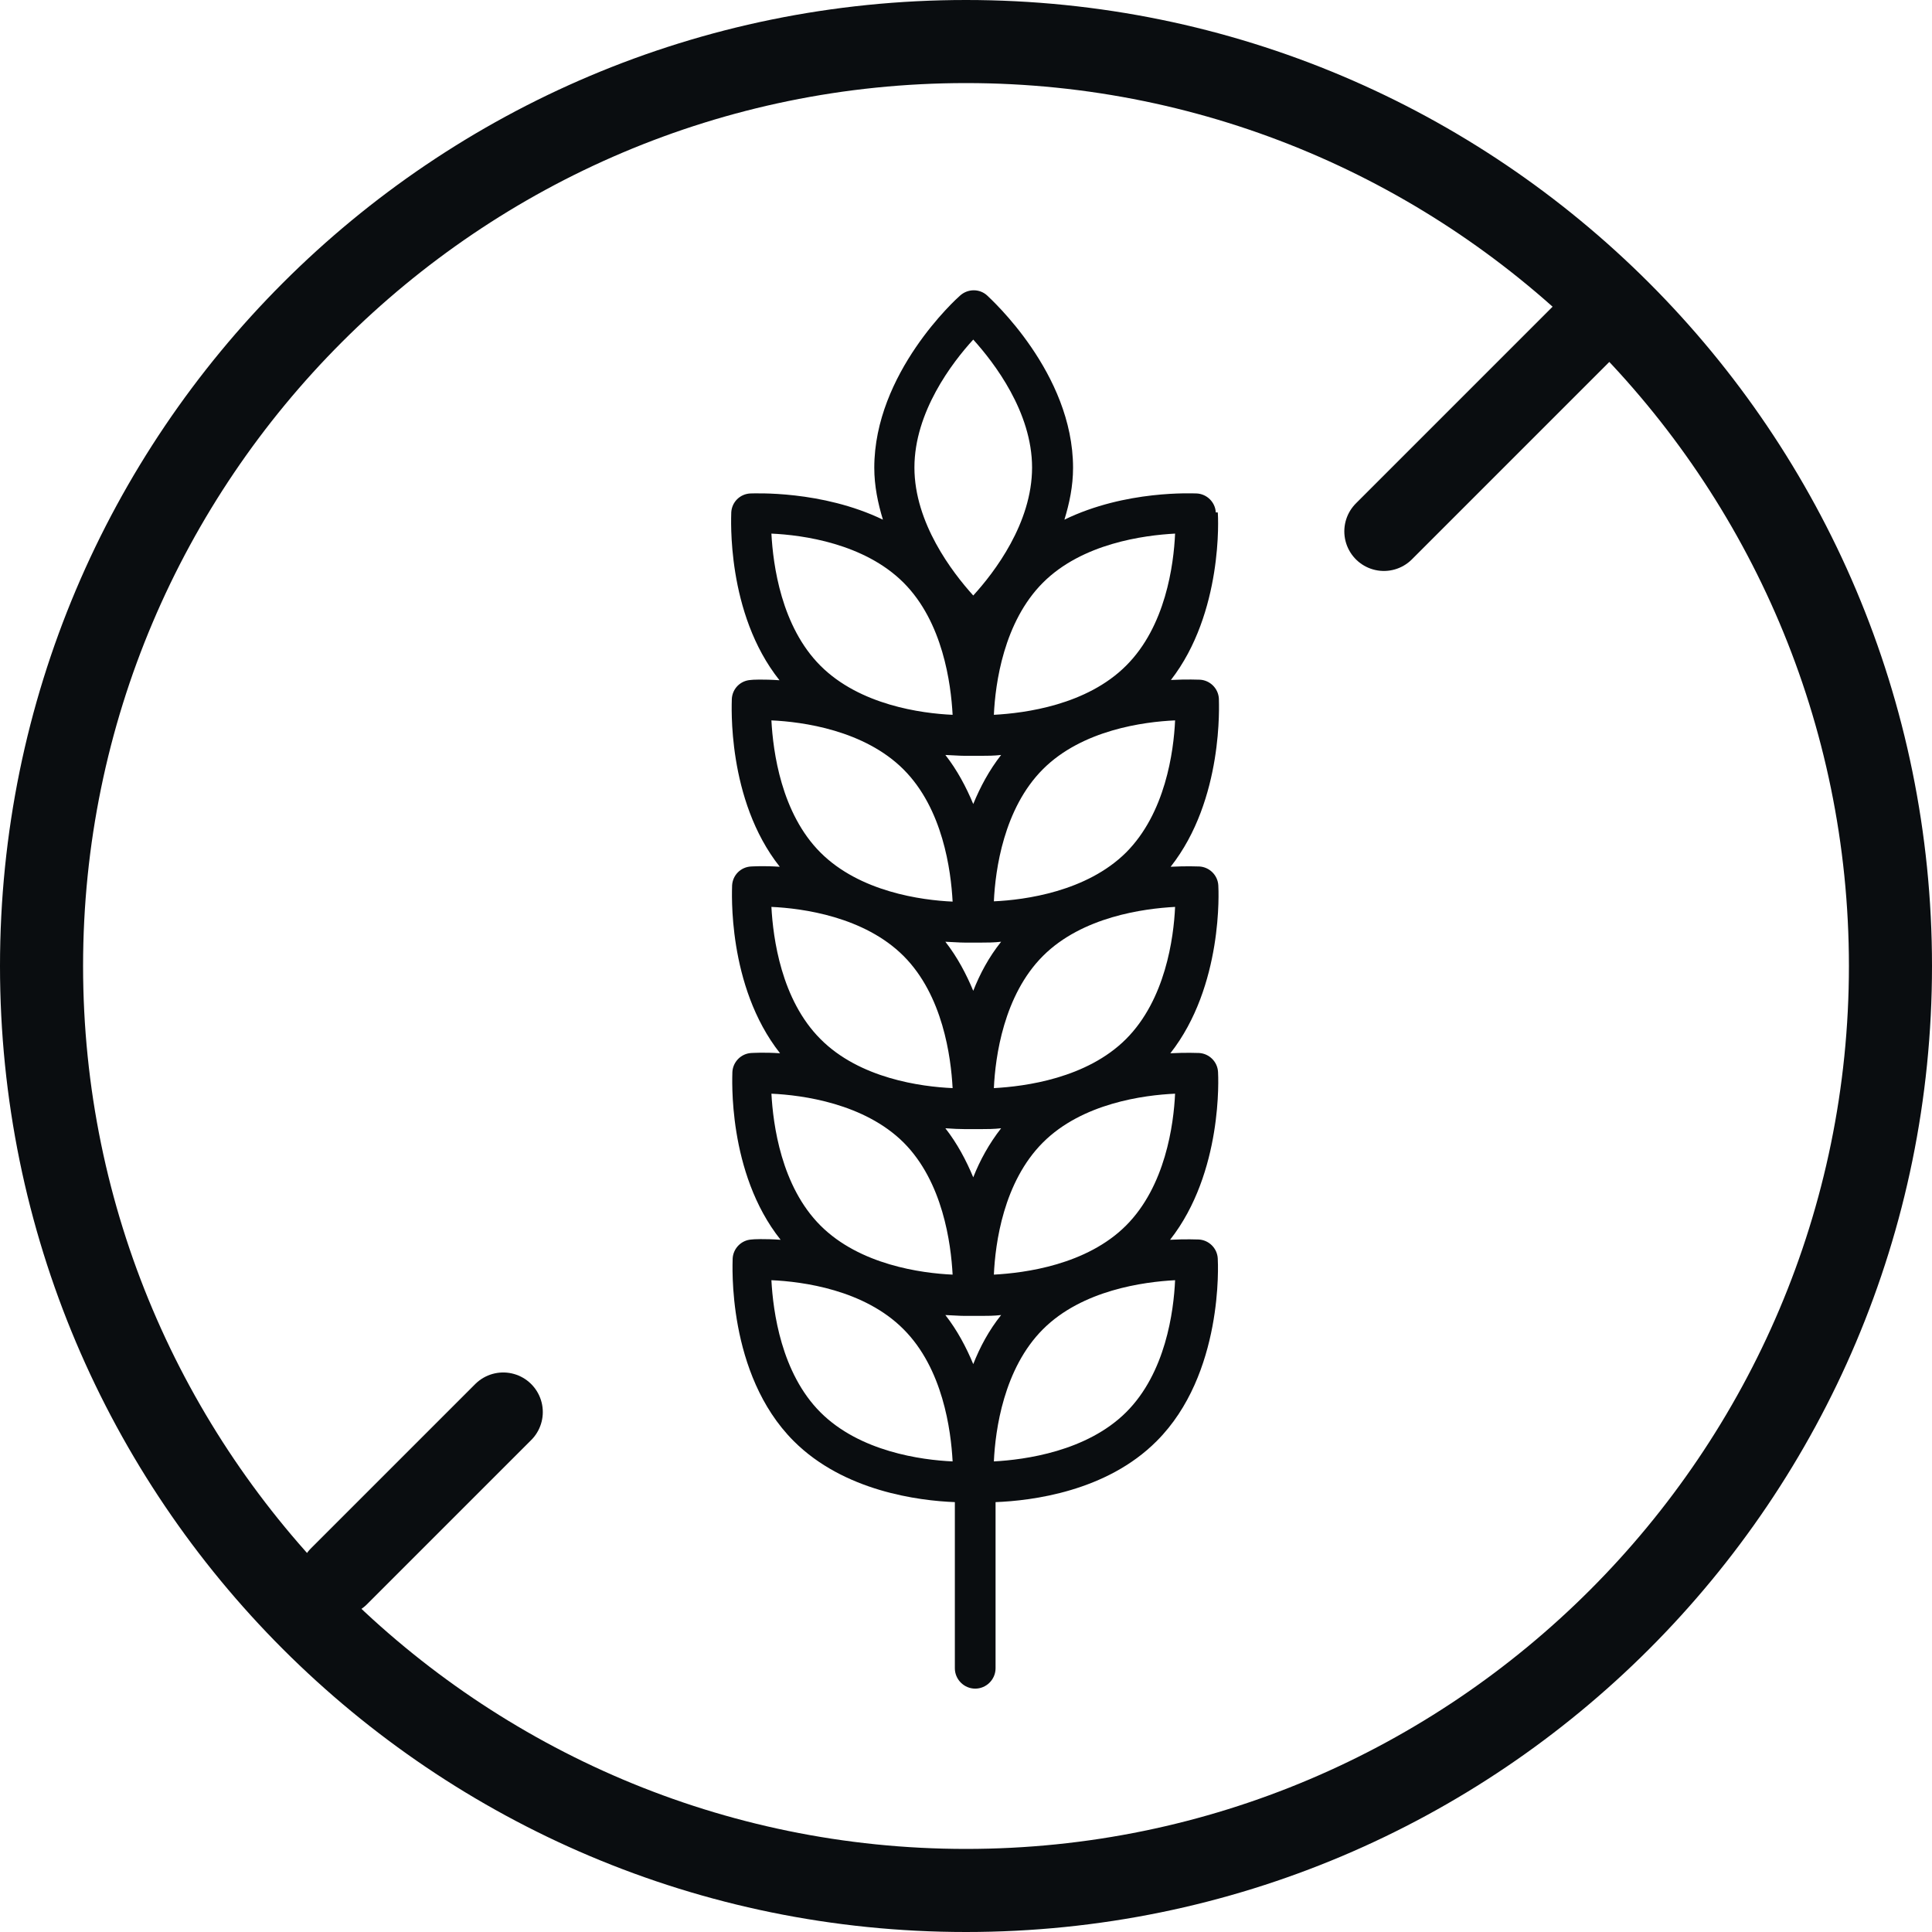
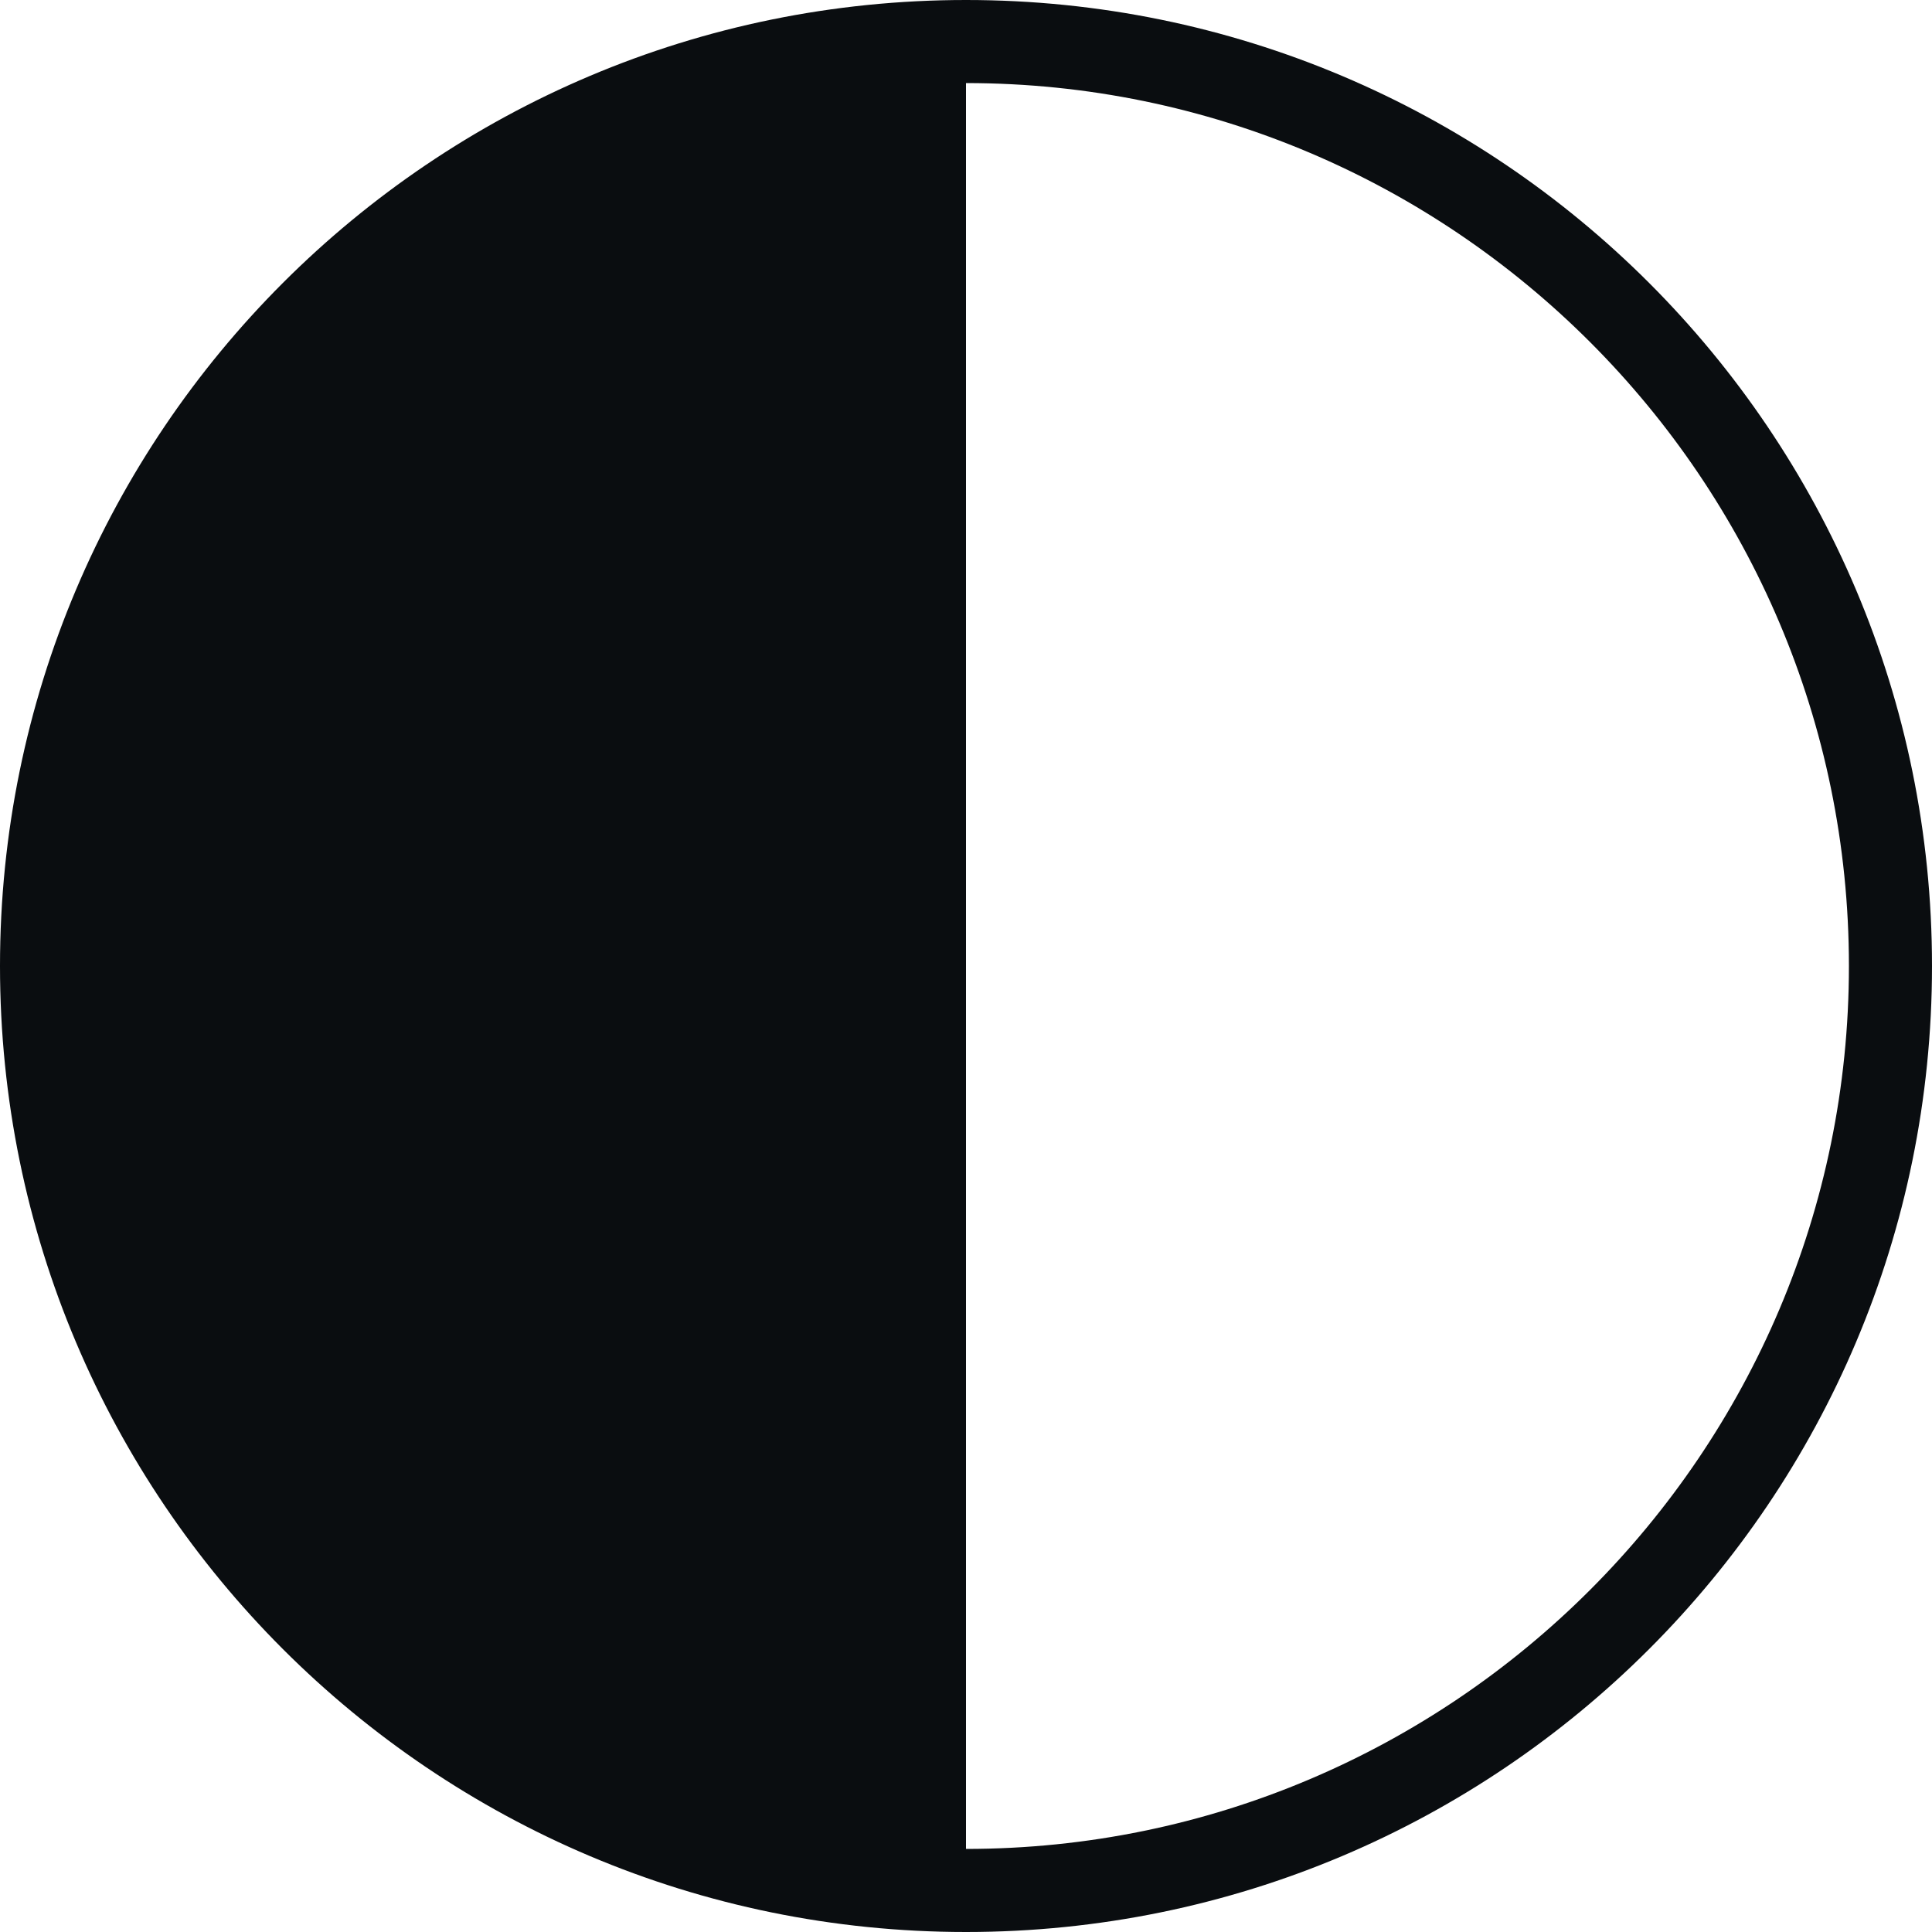
<svg xmlns="http://www.w3.org/2000/svg" viewBox="0 0 69.3 69.3" data-name="Ebene 2" id="Ebene_2">
  <defs>
    <style>
      .cls-1 {
        fill: #0a0d10;
      }

      .cls-2 {
        fill: none;
        stroke: #0a0d10;
        stroke-linecap: round;
        stroke-miterlimit: 10;
        stroke-width: 2.84px;
      }
    </style>
  </defs>
  <g data-name="Ebene 1" id="Ebene_1-2">
-     <path d="m40.39,23.88c-1.41,1.41-3.62,1.7-4.74,1.76.05-1.12.35-3.33,1.76-4.74,1.41-1.41,3.62-1.7,4.74-1.76-.05,1.12-.34,3.33-1.76,4.74m1.76,1.96c-.05,1.12-.35,3.33-1.76,4.74-1.41,1.4-3.62,1.7-4.74,1.75.05-1.12.35-3.33,1.76-4.74,1.41-1.41,3.62-1.7,4.74-1.75m0,6.69c-.05,1.12-.35,3.33-1.76,4.74-1.41,1.41-3.62,1.7-4.74,1.76.05-1.12.35-3.33,1.76-4.74,1.41-1.41,3.62-1.7,4.74-1.76m0,6.69c-.05,1.12-.35,3.33-1.76,4.74-1.41,1.41-3.62,1.7-4.74,1.76.05-1.12.34-3.32,1.76-4.74,1.41-1.41,3.62-1.7,4.74-1.75m0,6.69c-.05,1.12-.34,3.33-1.76,4.74-1.41,1.4-3.62,1.7-4.74,1.76.05-1.12.35-3.33,1.76-4.74,1.41-1.41,3.62-1.7,4.74-1.76m-7.24,3.01c-.25-.6-.57-1.21-1-1.76.27.01.5.03.68.03s.27,0,.32,0,.15,0,.32,0,.42,0,.68-.03c-.44.55-.76,1.15-1,1.76m-5.48,1.73c-1.41-1.41-1.7-3.62-1.76-4.74,1.12.05,3.33.34,4.74,1.76,1.41,1.41,1.7,3.62,1.76,4.74-1.12-.05-3.33-.35-4.74-1.76m-1.76-11.43c1.12.05,3.33.35,4.74,1.75,1.41,1.41,1.7,3.62,1.76,4.74-1.12-.05-3.33-.35-4.74-1.76-1.41-1.41-1.7-3.62-1.76-4.74m0-6.69c1.12.05,3.33.35,4.74,1.76,1.41,1.41,1.7,3.62,1.76,4.74-1.12-.05-3.33-.34-4.74-1.76-1.41-1.41-1.7-3.62-1.76-4.74m0-6.69c1.12.05,3.33.35,4.74,1.76,1.41,1.41,1.7,3.62,1.76,4.74-1.12-.05-3.33-.35-4.74-1.76-1.41-1.41-1.7-3.62-1.76-4.74m0-6.7c1.12.05,3.33.35,4.74,1.76,1.41,1.41,1.7,3.62,1.76,4.74-1.12-.05-3.33-.35-4.74-1.76-1.41-1.41-1.7-3.62-1.76-4.74m7.24,9.7c-.25-.6-.57-1.21-1-1.76.27.01.5.03.68.03s.28,0,.32,0c.05,0,.15,0,.32,0s.42,0,.68-.03c-.43.55-.75,1.15-1,1.76m.32,11.66c.17,0,.42,0,.68-.03-.43.55-.76,1.15-1,1.76-.25-.6-.57-1.21-1-1.76.27.02.51.03.68.03s.27,0,.32,0,.15,0,.32,0m-.32-4.96c-.25-.6-.57-1.21-1-1.76.27.01.5.03.68.03s.27,0,.32,0,.15,0,.32,0,.42,0,.68-.03c-.44.55-.76,1.15-1,1.76m0-23.36c.75.83,2.11,2.6,2.11,4.59s-1.35,3.76-2.11,4.59c-.75-.83-2.11-2.6-2.11-4.59s1.35-3.76,2.11-4.59m8.7,6.2c-.02-.37-.32-.66-.68-.68-.13,0-2.55-.13-4.75.94.18-.59.31-1.2.31-1.86,0-3.4-2.96-6.06-3.08-6.18-.27-.25-.69-.25-.97,0-.13.11-3.08,2.78-3.08,6.18,0,.65.13,1.27.31,1.86-2.2-1.06-4.63-.94-4.76-.94-.37.02-.66.31-.68.68,0,.16-.19,3.61,1.73,6.02-.59-.04-.99-.02-1.03-.01-.37.02-.66.31-.68.68,0,.16-.19,3.61,1.72,6.02-.59-.04-.99-.01-1.03-.01-.37.02-.66.31-.68.68,0,.16-.19,3.6,1.72,6.02-.59-.04-.98-.01-1.03-.01-.37.02-.66.32-.68.68,0,.16-.19,3.61,1.73,6.02-.59-.04-.99-.02-1.04-.01-.37.02-.66.32-.68.68,0,.17-.22,4.14,2.19,6.55,1.8,1.8,4.48,2.14,5.78,2.19v5.96c0,.4.33.73.73.73s.73-.33.73-.73v-5.96c1.3-.05,3.98-.38,5.78-2.19,2.4-2.4,2.2-6.38,2.19-6.55-.02-.37-.32-.66-.68-.68-.05,0-.45-.02-1.03.01,1.9-2.42,1.73-5.86,1.72-6.02-.02-.37-.32-.66-.68-.68-.05,0-.45-.02-1.03.01,1.9-2.42,1.73-5.86,1.72-6.02-.02-.37-.32-.66-.68-.68-.05,0-.45-.02-1.03.01,1.91-2.42,1.73-5.87,1.73-6.03-.02-.37-.32-.66-.68-.68-.05,0-.45-.02-1.04.01,1.87-2.41,1.7-5.86,1.68-6.01" class="cls-1" />
-     <path d="m34.65,0C15.51,0,0,15.51,0,34.65s15.51,34.65,34.65,34.65,34.65-15.51,34.65-34.65S53.79,0,34.65,0m0,2.98c17.46,0,31.67,14.21,31.67,31.67s-14.21,31.67-31.67,31.67S2.98,52.11,2.98,34.65,17.19,2.98,34.65,2.98" class="cls-1" />
-     <path d="m18.05,50.65l-5.89,5.89M57,11.7l-7.36,7.36" class="cls-2" />
+     <path d="m34.65,0C15.51,0,0,15.51,0,34.65s15.51,34.65,34.65,34.65,34.65-15.51,34.65-34.65S53.79,0,34.65,0m0,2.98c17.46,0,31.67,14.21,31.67,31.67s-14.21,31.67-31.67,31.67" class="cls-1" />
  </g>
</svg>